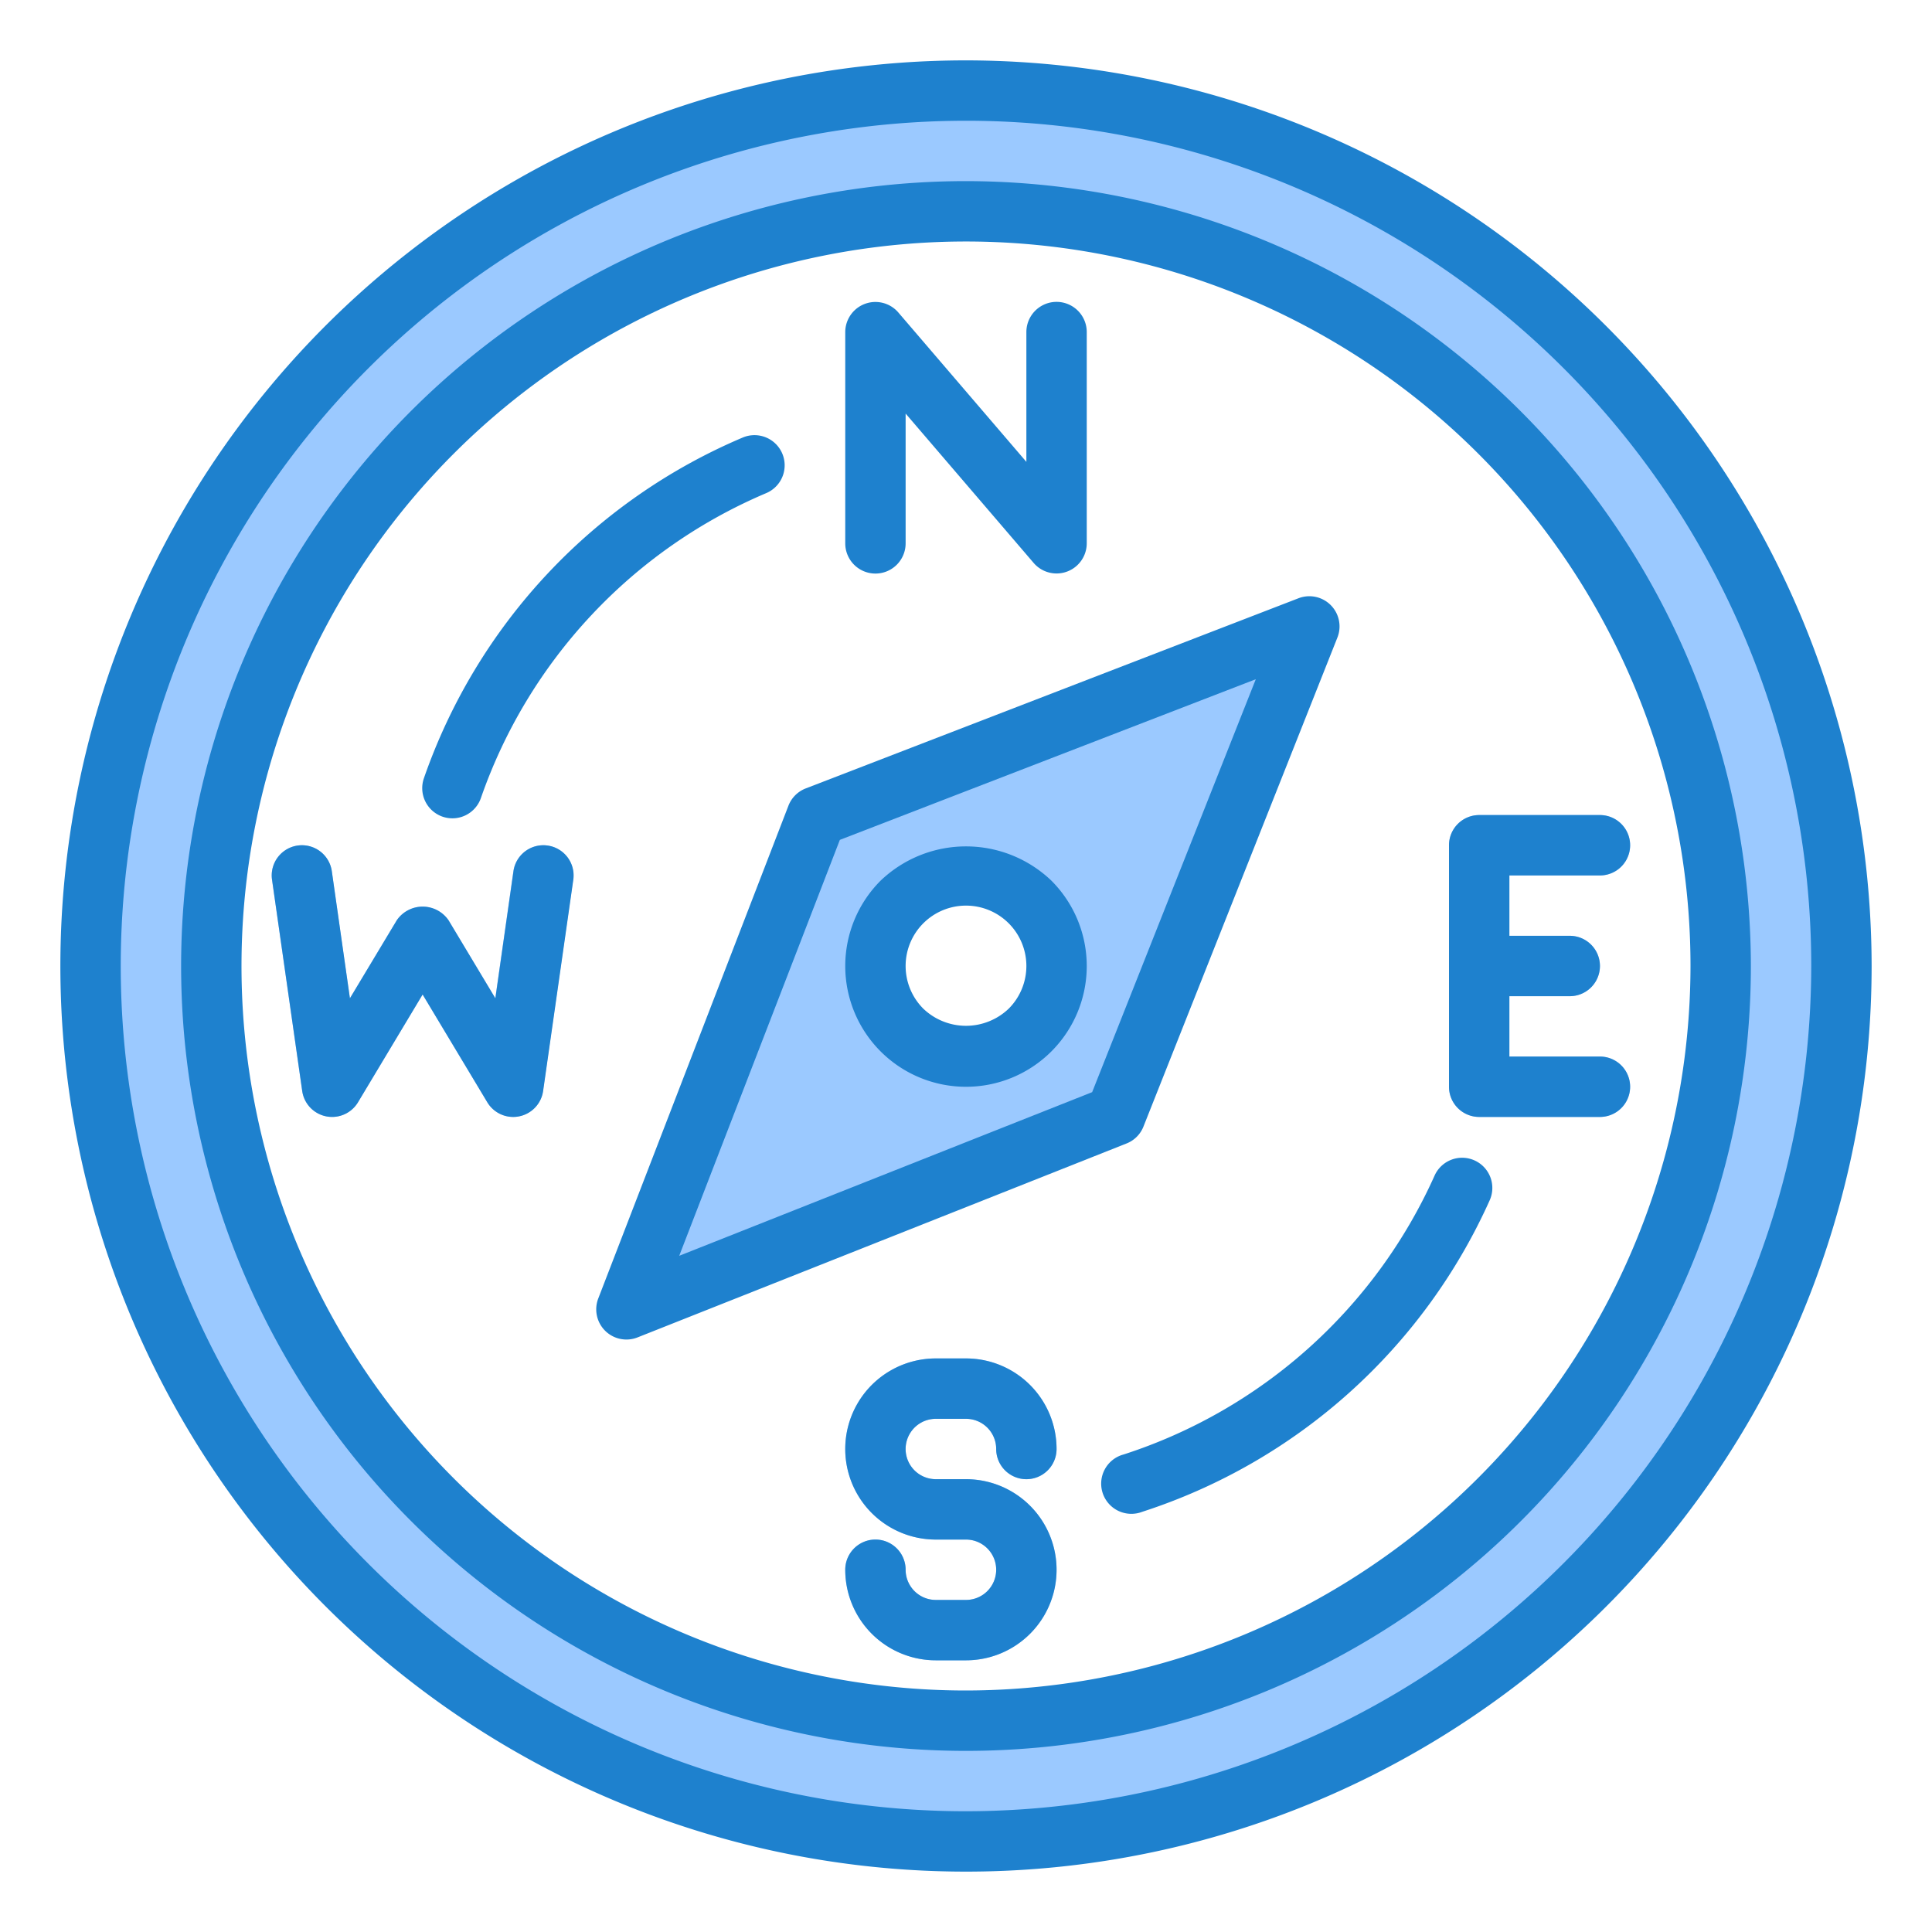
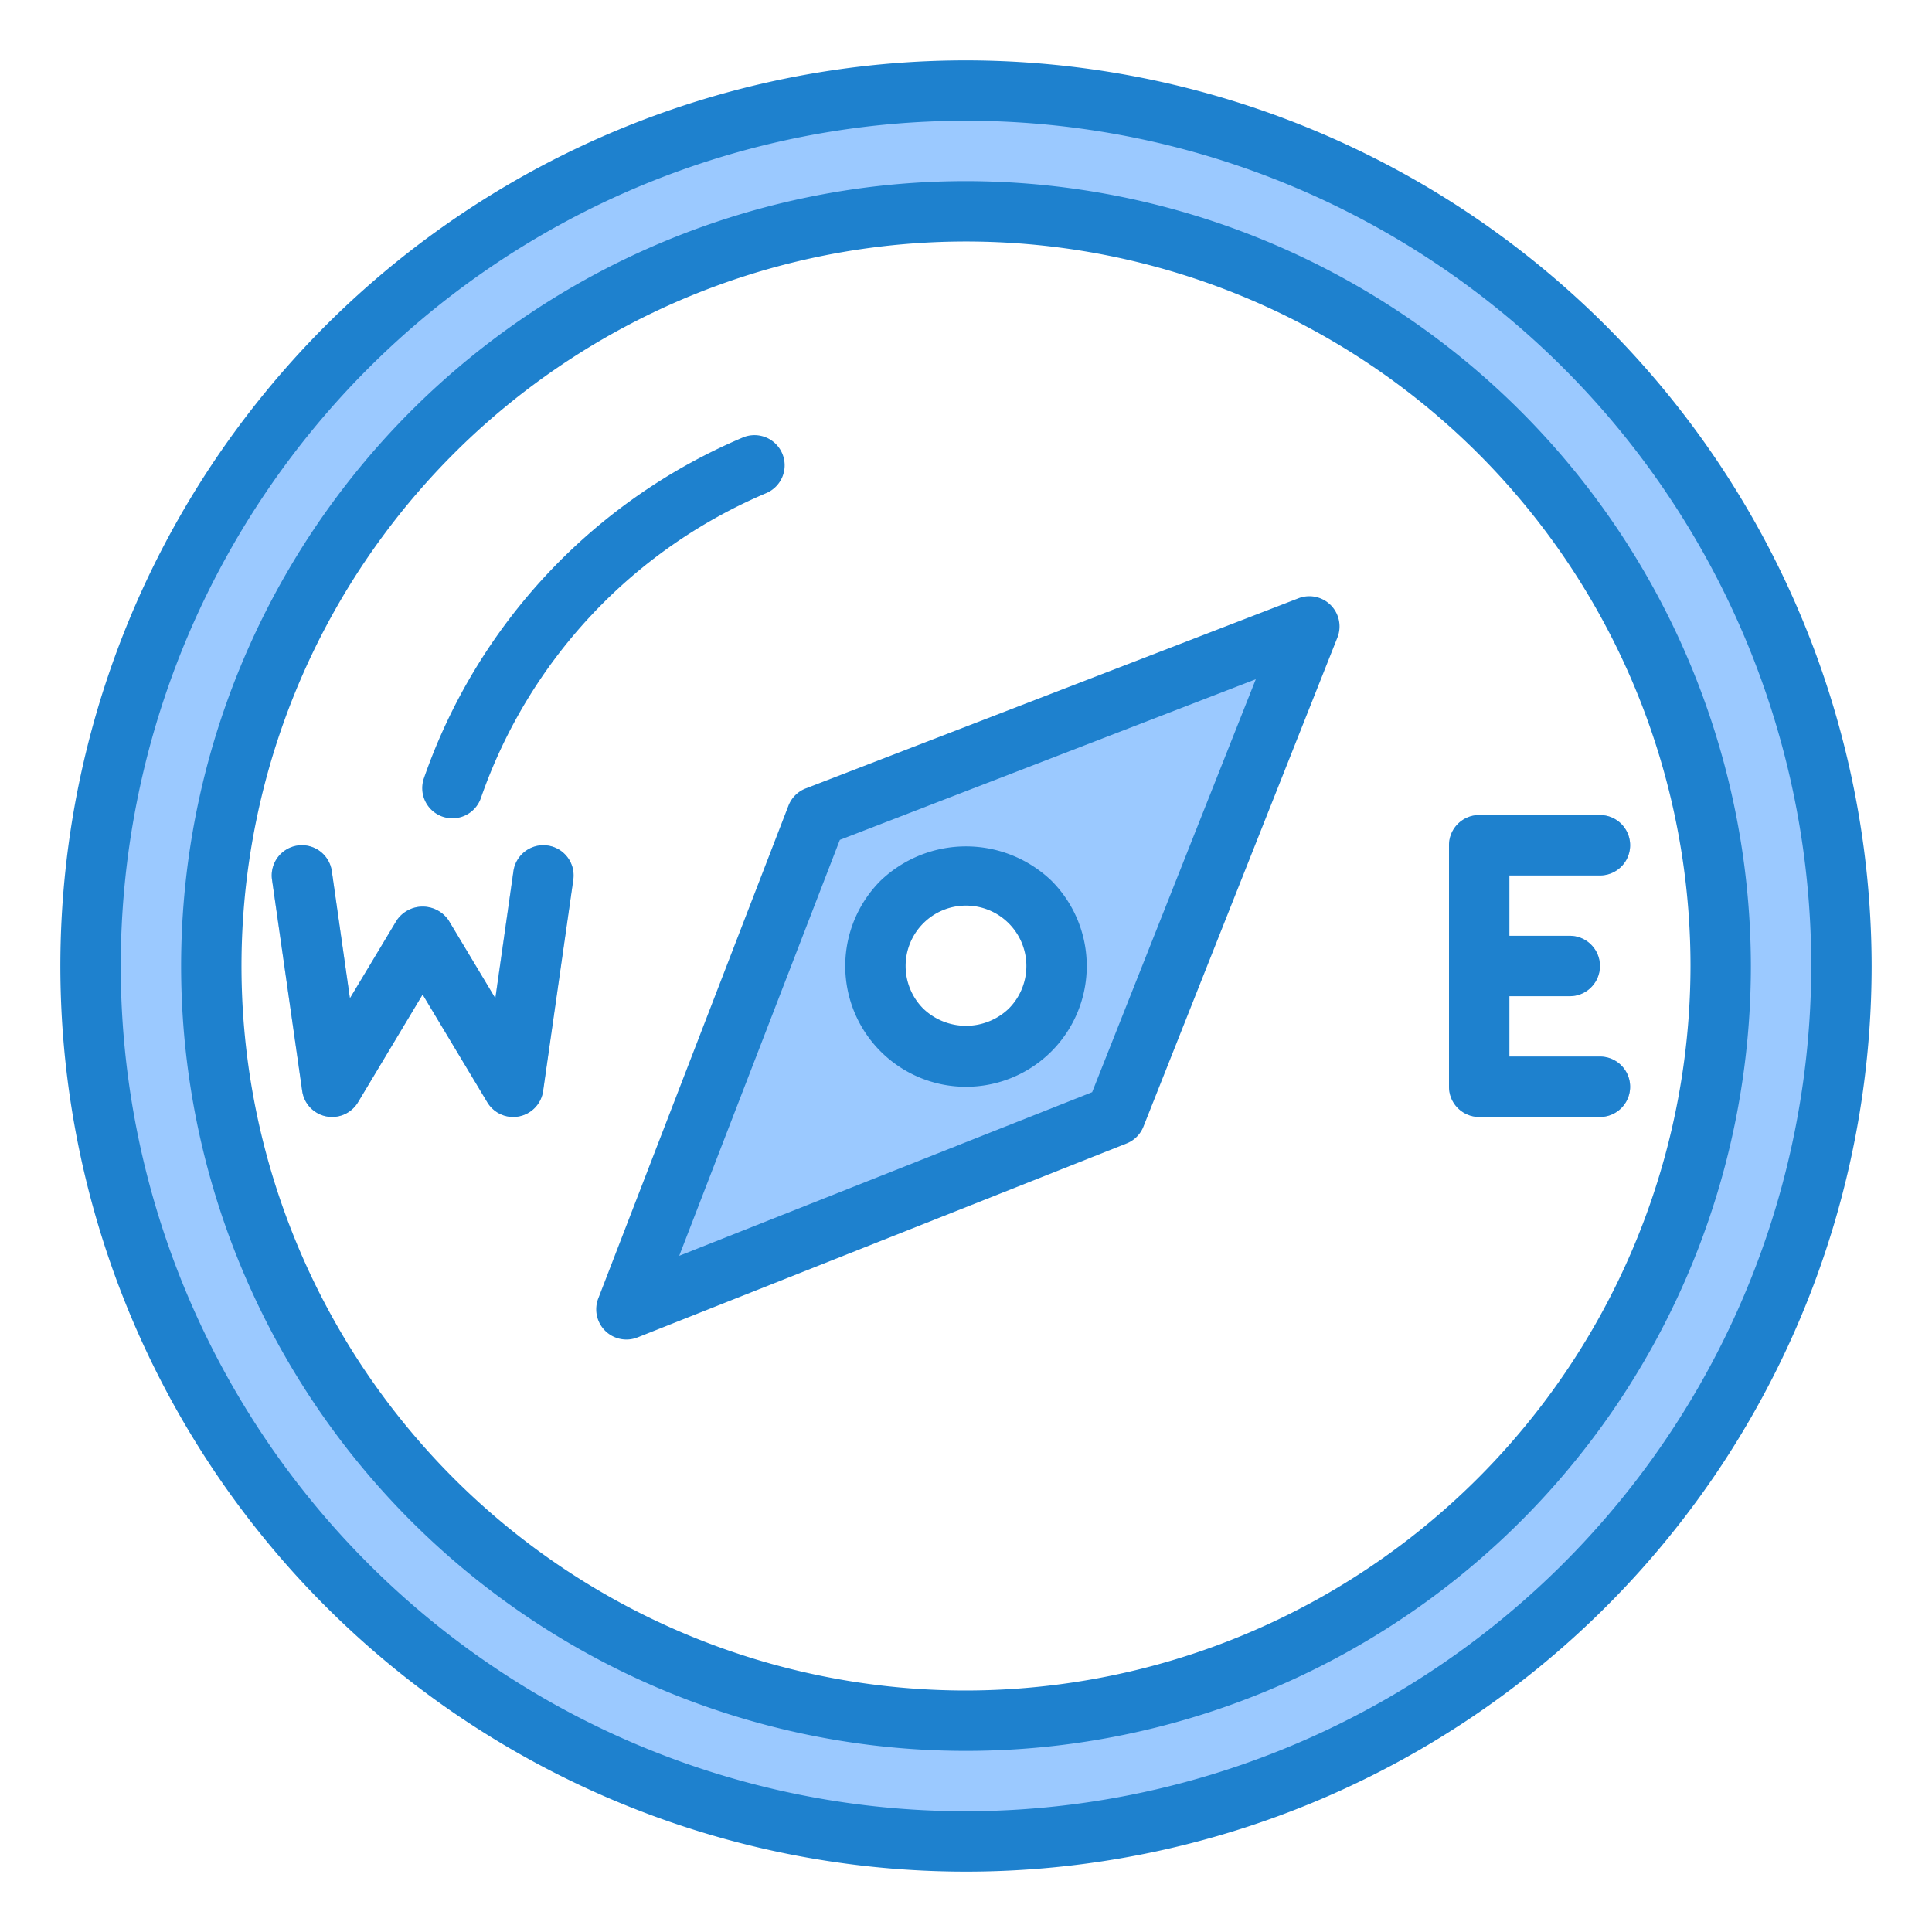
<svg xmlns="http://www.w3.org/2000/svg" height="512" viewBox="0 0 64 64" width="512">
  <g id="Compass">
    <path d="m52 33h-3a1 1 0 0 1 0-2h3a1 1 0 0 1 0 2z" fill="#9bc9ff" />
-     <path d="m53 37h-4a1 1 0 0 1 -1-1v-8a1 1 0 0 1 1-1h4a1 1 0 0 1 0 2h-3v6h3a1 1 0 0 1 0 2z" fill="#9bc9ff" />
-     <path d="m32 55h-1a3 3 0 0 1 -3-3 1 1 0 0 1 2 0 1 1 0 0 0 1 1h1a1 1 0 0 0 0-2h-1a3 3 0 0 1 0-6h1a3 3 0 0 1 3 3 1 1 0 0 1 -2 0 1 1 0 0 0 -1-1h-1a1 1 0 0 0 0 2h1a3 3 0 0 1 0 6z" fill="#9bc9ff" />
+     <path d="m53 37h-4a1 1 0 0 1 -1-1v-8a1 1 0 0 1 1-1h4a1 1 0 0 1 0 2h-3v6h3a1 1 0 0 1 0 2" fill="#9bc9ff" />
    <path d="m17 37a1 1 0 0 1 -.857-.485l-2.143-3.571-2.143 3.571a1 1 0 0 1 -1.847-.373l-1-7a1 1 0 0 1 1.98-.284l.6 4.212 1.551-2.585a1.039 1.039 0 0 1 1.714 0l1.551 2.585.6-4.212a1 1 0 0 1 1.98.284l-1 7a1 1 0 0 1 -.792.838.957.957 0 0 1 -.194.02z" fill="#9bc9ff" />
    <path d="m32 3a29 29 0 1 1 -29 29 29 29 0 0 1 29-29zm25 29a25 25 0 1 0 -25 25 25.022 25.022 0 0 0 25-25z" fill="#9bc9ff" />
    <path d="m27.05 27.05-6.3 16.32 16.2-6.42 6.42-16.2zm4.95 7.95a3 3 0 1 1 3-3 3 3 0 0 1 -3 3z" fill="#9bc9ff" />
    <g fill="#1e81ce">
      <path d="m32 2a30 30 0 1 0 30 30 30.034 30.034 0 0 0 -30-30zm0 58a28 28 0 1 1 28-28 28.032 28.032 0 0 1 -28 28z" />
      <path d="m32 6a26 26 0 1 0 26 26 26.03 26.03 0 0 0 -26-26zm0 50a24 24 0 1 1 24-24 24.028 24.028 0 0 1 -24 24z" />
-       <path d="m29 19a1 1 0 0 0 1-1v-4.3l4.241 4.948a1 1 0 0 0 1.759-.648v-7a1 1 0 0 0 -2 0v4.3l-4.241-4.948a1 1 0 0 0 -1.759.648v7a1 1 0 0 0 1 1z" />
      <path d="m53 35h-3v-2h2a1 1 0 0 0 0-2h-2v-2h3a1 1 0 0 0 0-2h-4a1 1 0 0 0 -1 1v8a1 1 0 0 0 1 1h4a1 1 0 0 0 0-2z" />
-       <path d="m31 47h1a1 1 0 0 1 1 1 1 1 0 0 0 2 0 3 3 0 0 0 -3-3h-1a3 3 0 0 0 0 6h1a1 1 0 0 1 0 2h-1a1 1 0 0 1 -1-1 1 1 0 0 0 -2 0 3 3 0 0 0 3 3h1a3 3 0 0 0 0-6h-1a1 1 0 0 1 0-2z" />
      <path d="m18.142 28.01a1 1 0 0 0 -1.132.848l-.6 4.212-1.551-2.585a1.039 1.039 0 0 0 -1.714 0l-1.553 2.585-.6-4.212a1 1 0 0 0 -1.98.284l1 7a1 1 0 0 0 1.847.373l2.141-3.571 2.143 3.571a1 1 0 0 0 .857.485.957.957 0 0 0 .2-.02 1 1 0 0 0 .792-.838l1-7a1 1 0 0 0 -.85-1.132z" />
      <path d="m25.914 15.025a1 1 0 0 0 -1.31-.531 19.036 19.036 0 0 0 -10.562 11.287 1 1 0 0 0 .617 1.272 1.016 1.016 0 0 0 .327.055 1 1 0 0 0 .945-.673 17.041 17.041 0 0 1 9.452-10.1 1 1 0 0 0 .531-1.31z" />
-       <path d="m48.843 38.439a1 1 0 0 0 -1.321.505 17.031 17.031 0 0 1 -10.3 9.237 1 1 0 1 0 .615 1.9 19.039 19.039 0 0 0 11.511-10.32 1 1 0 0 0 -.505-1.322z" />
      <path d="m37.879 37.318 6.425-16.2a1 1 0 0 0 -1.29-1.3l-16.324 6.3a1 1 0 0 0 -.572.572l-6.3 16.324a1 1 0 0 0 1.3 1.29l16.2-6.425a.992.992 0 0 0 .561-.561zm-15.379 4.282 5.321-13.778 13.779-5.322-5.421 13.679z" />
      <path d="m29.172 29.172a4 4 0 1 0 5.656 0 4.093 4.093 0 0 0 -5.656 0zm4.242 4.242a2.047 2.047 0 0 1 -2.828 0 2 2 0 1 1 2.828 0z" />
    </g>
  </g>
</svg>